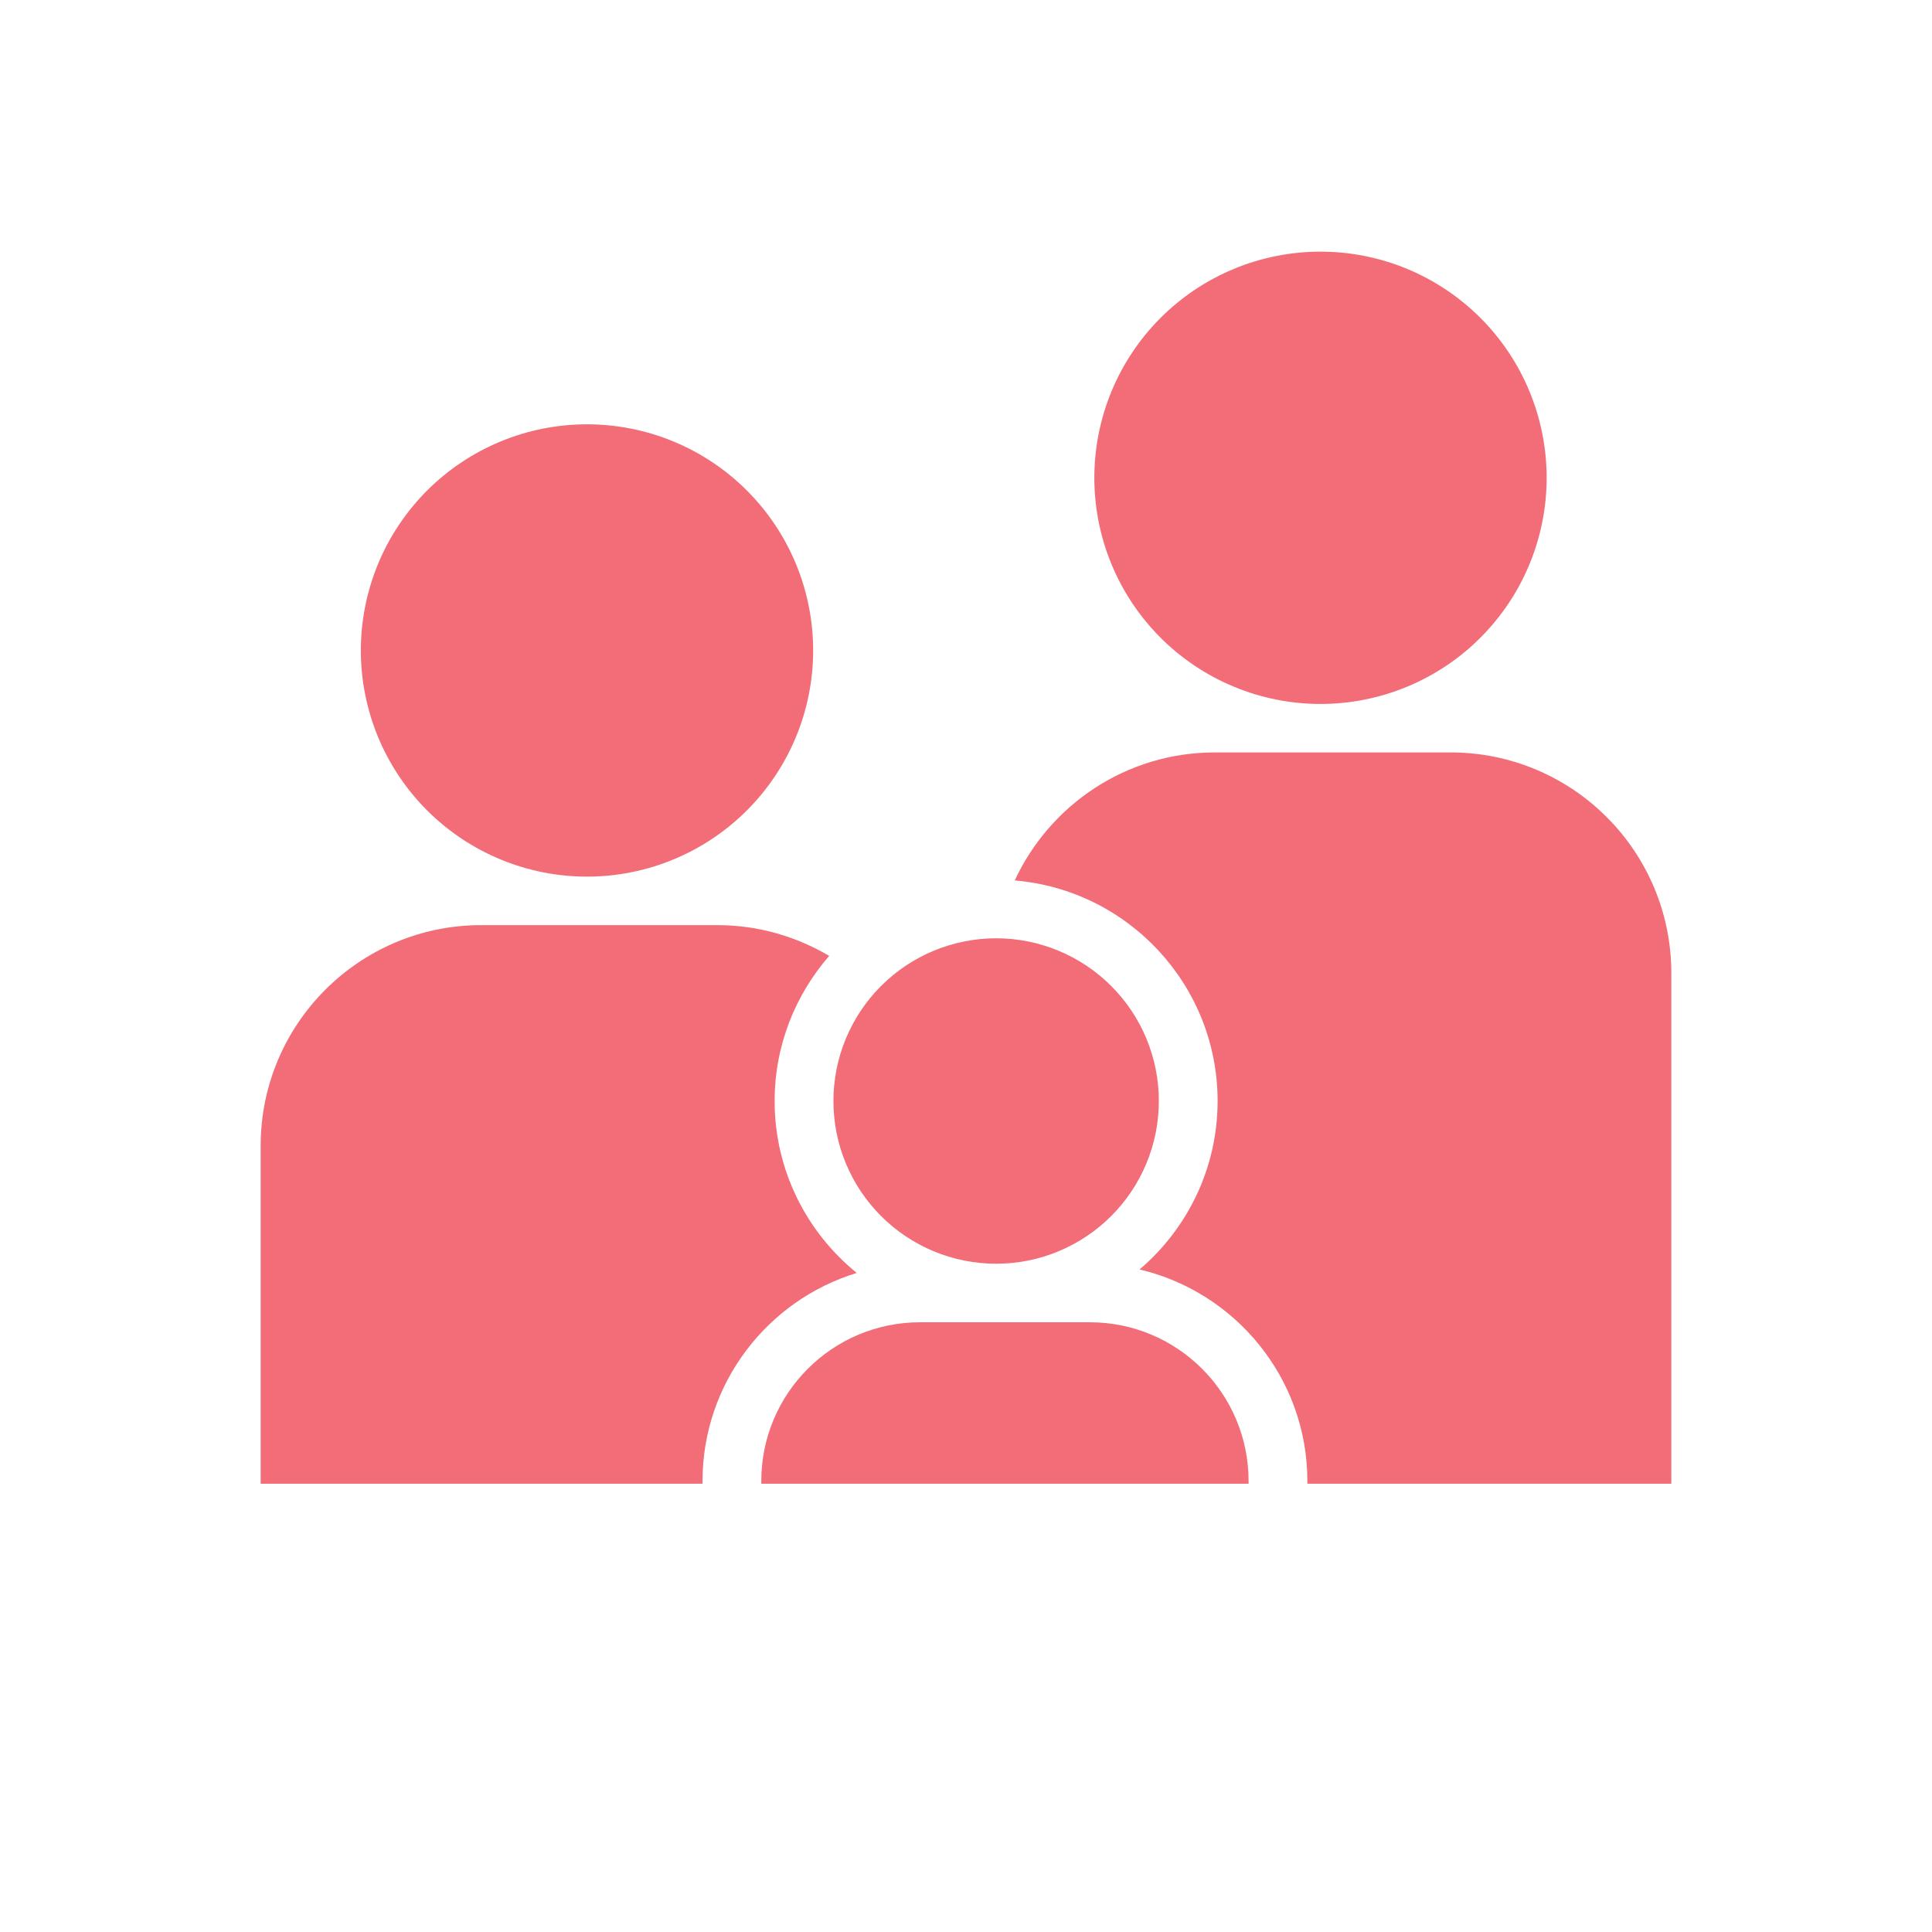
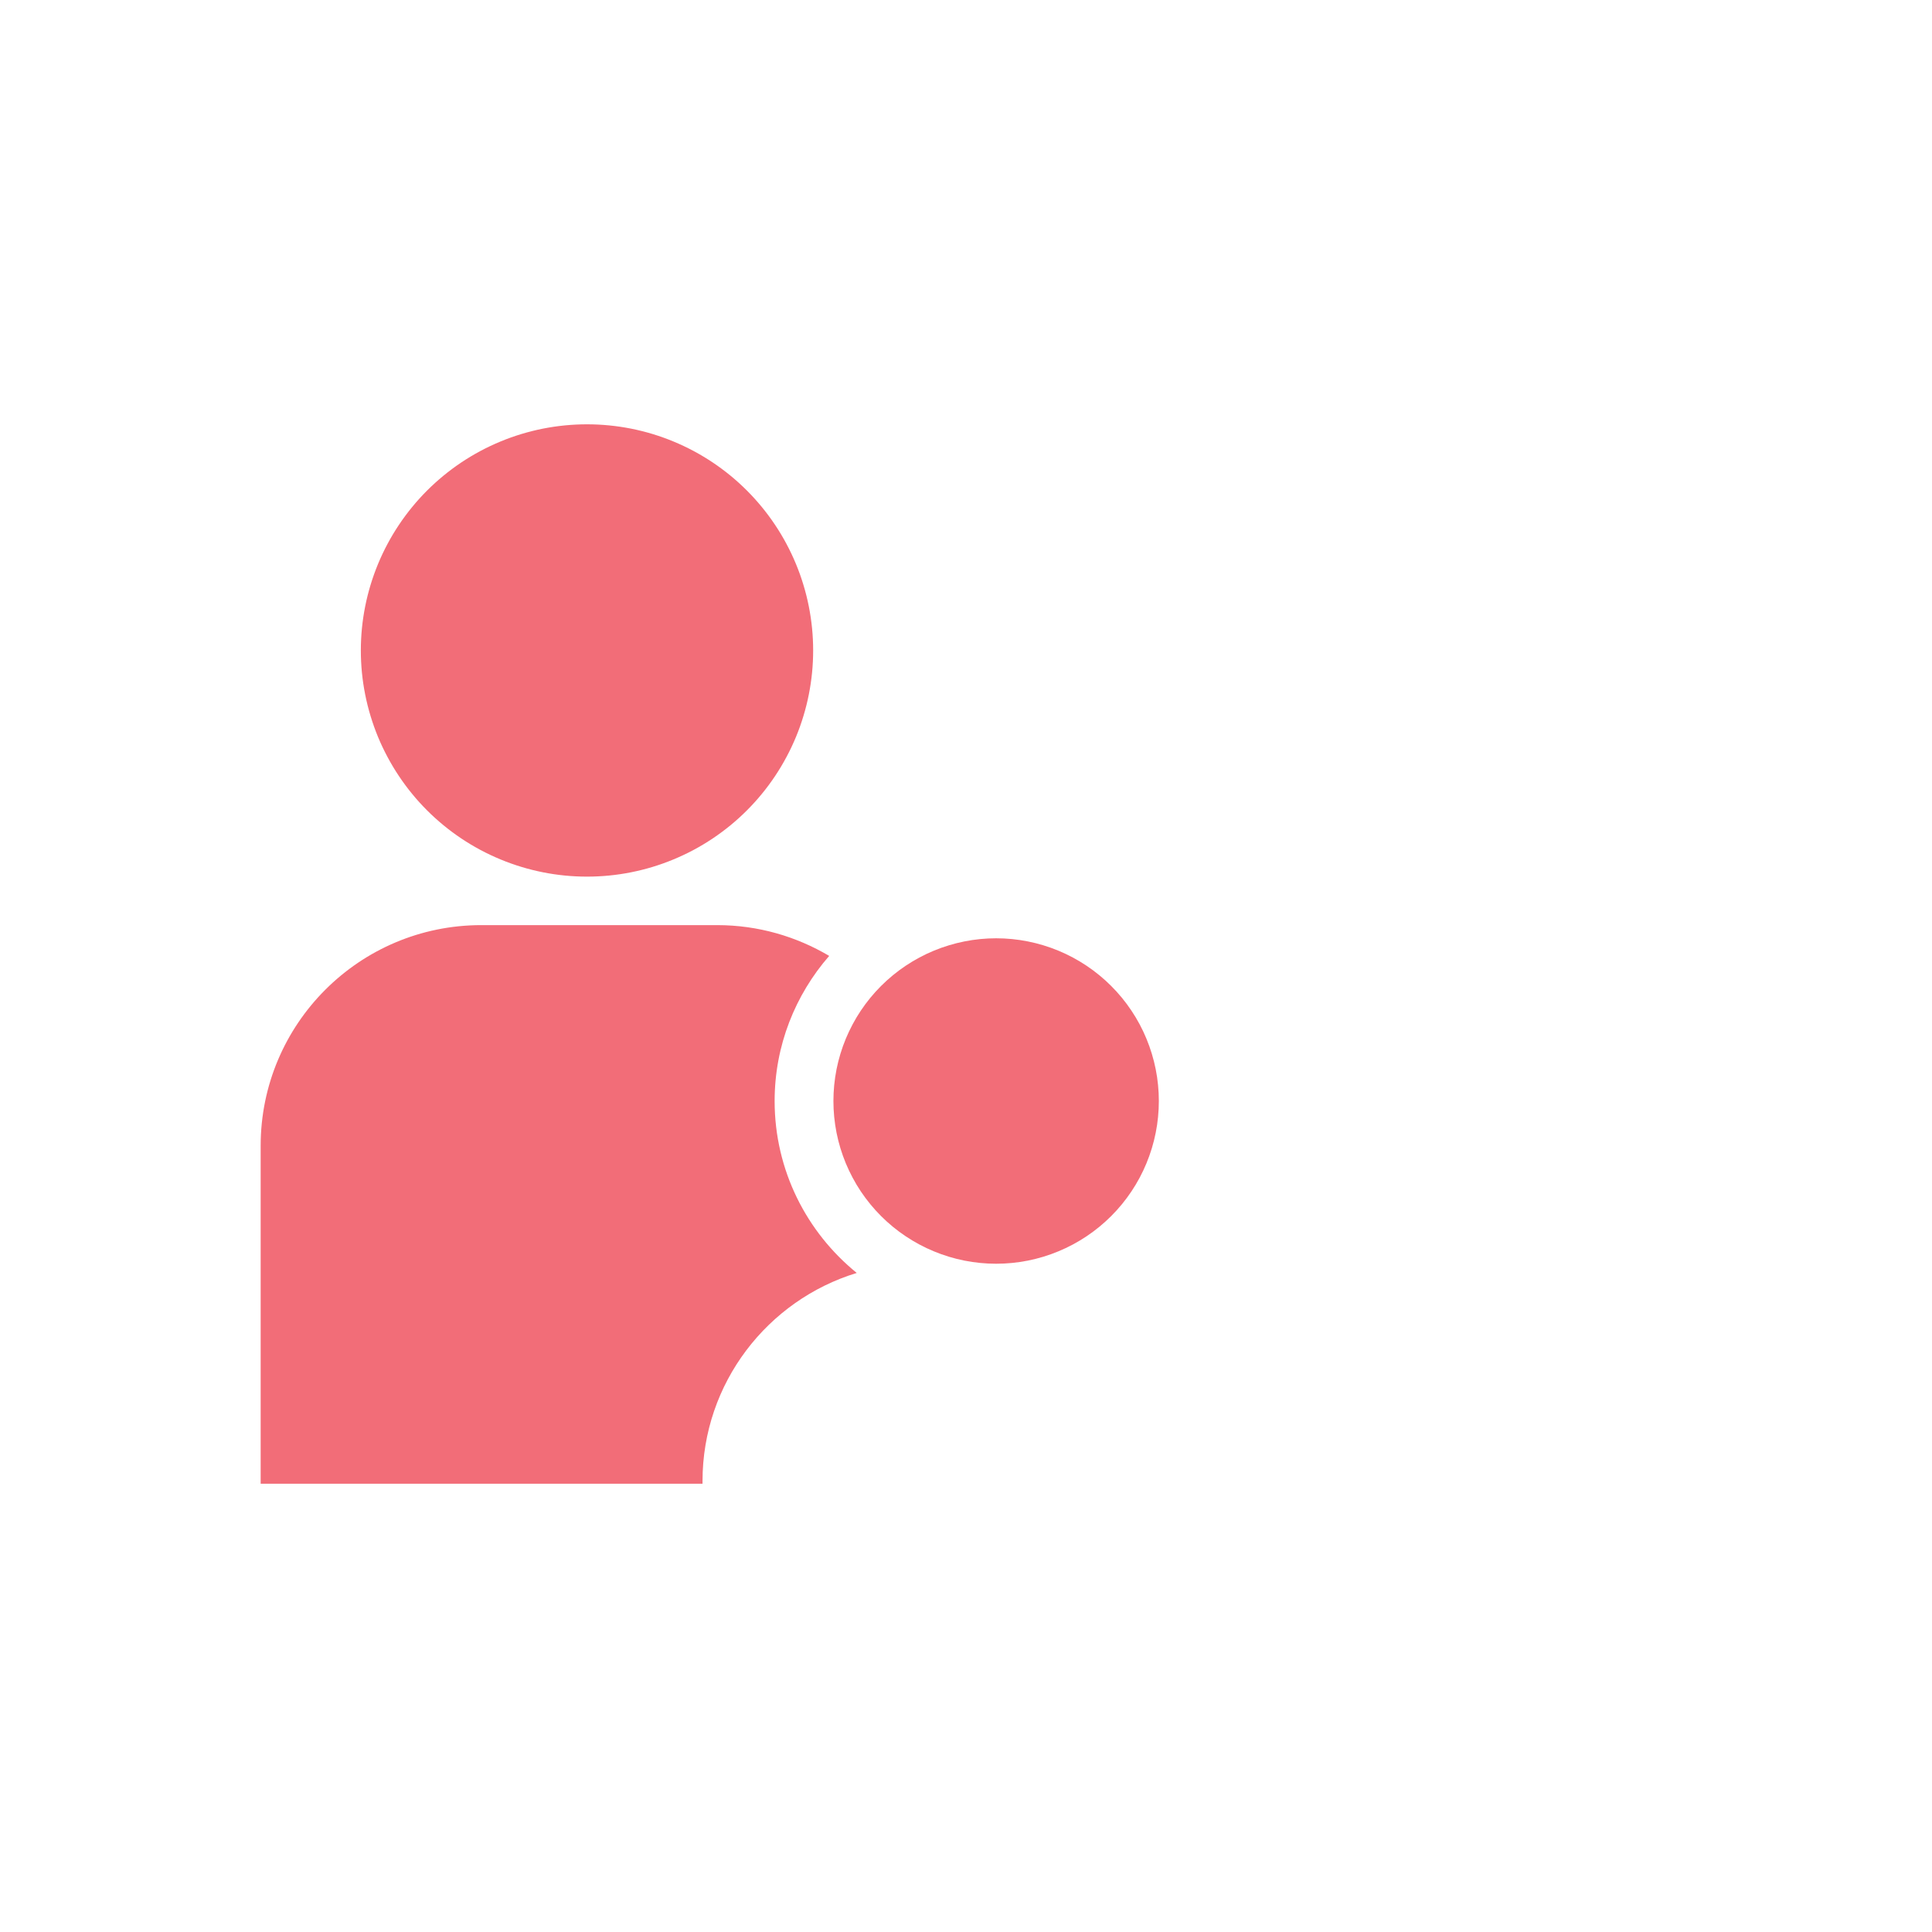
<svg xmlns="http://www.w3.org/2000/svg" width="500" zoomAndPan="magnify" viewBox="0 0 375 375" height="500" preserveAspectRatio="xMidYMid meet" version="1.0">
  <defs>
    <clipPath id="91d7d660ac">
-       <path d="M 147 256 L 243 256 L 243 287.91 L 147 287.91 Z M 147 256" clip-rule="nonzero" />
+       <path d="M 147 256 L 243 256 L 243 287.91 L 147 287.91 M 147 256" clip-rule="nonzero" />
    </clipPath>
    <clipPath id="4897566db2">
-       <path d="M 212 48.66 L 301 48.66 L 301 137 L 212 137 Z M 212 48.66" clip-rule="nonzero" />
-     </clipPath>
+       </clipPath>
    <clipPath id="6472ec0658">
      <path d="M 196 146 L 324.344 146 L 324.344 287.91 L 196 287.91 Z M 196 146" clip-rule="nonzero" />
    </clipPath>
    <clipPath id="7e29a1b1be">
      <path d="M 50.594 179 L 167 179 L 167 287.91 L 50.594 287.91 Z M 50.594 179" clip-rule="nonzero" />
    </clipPath>
  </defs>
  <g clip-path="url(#91d7d660ac)">
-     <path fill="#f26d78" d="M 211.527 256.652 L 178.594 256.652 C 161.562 256.652 147.766 270.453 147.766 287.473 L 147.766 287.988 L 242.348 287.988 L 242.348 287.473 C 242.348 270.453 228.555 256.652 211.527 256.652 Z M 211.527 256.652" fill-opacity="1" fill-rule="nonzero" />
-   </g>
+     </g>
  <path fill="#f26d78" d="M 224.93 213.707 C 224.93 214.738 224.879 215.773 224.777 216.801 C 224.68 217.832 224.527 218.852 224.324 219.867 C 224.121 220.883 223.871 221.883 223.57 222.875 C 223.27 223.863 222.922 224.836 222.527 225.793 C 222.133 226.746 221.691 227.68 221.203 228.594 C 220.715 229.508 220.184 230.391 219.609 231.254 C 219.035 232.113 218.418 232.941 217.762 233.742 C 217.105 234.543 216.414 235.309 215.68 236.039 C 214.949 236.77 214.184 237.465 213.383 238.121 C 212.586 238.777 211.754 239.391 210.895 239.965 C 210.035 240.539 209.148 241.07 208.234 241.559 C 207.324 242.047 206.391 242.488 205.434 242.883 C 204.48 243.281 203.508 243.629 202.516 243.93 C 201.527 244.23 200.523 244.48 199.508 244.684 C 198.496 244.883 197.473 245.035 196.445 245.137 C 195.414 245.238 194.383 245.289 193.348 245.289 C 192.312 245.289 191.281 245.238 190.254 245.137 C 189.223 245.035 188.199 244.883 187.188 244.684 C 186.172 244.48 185.172 244.23 184.18 243.93 C 183.191 243.629 182.219 243.281 181.262 242.883 C 180.305 242.488 179.371 242.047 178.461 241.559 C 177.547 241.07 176.66 240.539 175.801 239.965 C 174.941 239.391 174.113 238.777 173.312 238.121 C 172.512 237.465 171.746 236.77 171.016 236.039 C 170.285 235.309 169.59 234.543 168.934 233.742 C 168.277 232.941 167.664 232.113 167.086 231.254 C 166.512 230.391 165.98 229.508 165.496 228.594 C 165.008 227.68 164.566 226.746 164.168 225.793 C 163.773 224.836 163.426 223.863 163.125 222.875 C 162.824 221.883 162.574 220.883 162.371 219.867 C 162.172 218.852 162.02 217.832 161.918 216.801 C 161.816 215.773 161.766 214.738 161.766 213.707 C 161.766 212.672 161.816 211.641 161.918 210.609 C 162.02 209.582 162.172 208.559 162.371 207.543 C 162.574 206.531 162.824 205.527 163.125 204.539 C 163.426 203.547 163.773 202.574 164.168 201.621 C 164.566 200.664 165.008 199.73 165.496 198.816 C 165.98 197.906 166.512 197.02 167.086 196.16 C 167.664 195.301 168.277 194.469 168.934 193.668 C 169.59 192.871 170.285 192.105 171.016 191.375 C 171.746 190.641 172.512 189.949 173.312 189.293 C 174.113 188.637 174.941 188.02 175.801 187.445 C 176.66 186.871 177.547 186.34 178.461 185.852 C 179.371 185.363 180.305 184.922 181.262 184.527 C 182.219 184.133 183.191 183.781 184.18 183.484 C 185.172 183.184 186.172 182.93 187.188 182.73 C 188.199 182.527 189.223 182.375 190.254 182.273 C 191.281 182.172 192.312 182.121 193.348 182.121 C 194.383 182.121 195.414 182.172 196.445 182.273 C 197.473 182.375 198.496 182.527 199.508 182.73 C 200.523 182.93 201.527 183.184 202.516 183.484 C 203.508 183.781 204.48 184.133 205.434 184.527 C 206.391 184.922 207.324 185.363 208.234 185.852 C 209.148 186.34 210.035 186.871 210.895 187.445 C 211.754 188.02 212.586 188.637 213.383 189.293 C 214.184 189.949 214.949 190.641 215.68 191.375 C 216.414 192.105 217.105 192.871 217.762 193.668 C 218.418 194.469 219.035 195.301 219.609 196.16 C 220.184 197.02 220.715 197.906 221.203 198.816 C 221.691 199.73 222.133 200.664 222.527 201.621 C 222.922 202.574 223.27 203.547 223.57 204.539 C 223.871 205.527 224.121 206.531 224.324 207.543 C 224.527 208.559 224.68 209.582 224.777 210.609 C 224.879 211.641 224.93 212.672 224.93 213.707 Z M 224.93 213.707" fill-opacity="1" fill-rule="nonzero" />
  <path fill="#f26d78" d="M 157.832 126.254 C 157.832 127.691 157.762 129.125 157.621 130.559 C 157.48 131.988 157.27 133.406 156.988 134.816 C 156.711 136.227 156.359 137.621 155.941 138.996 C 155.527 140.371 155.043 141.727 154.492 143.055 C 153.941 144.383 153.328 145.68 152.648 146.945 C 151.973 148.215 151.234 149.445 150.434 150.641 C 149.637 151.836 148.781 152.992 147.867 154.102 C 146.957 155.215 145.992 156.277 144.977 157.293 C 143.961 158.312 142.895 159.273 141.785 160.188 C 140.672 161.098 139.52 161.953 138.324 162.754 C 137.129 163.551 135.898 164.289 134.629 164.969 C 133.359 165.645 132.062 166.258 130.734 166.809 C 129.406 167.359 128.055 167.844 126.68 168.262 C 125.305 168.68 123.91 169.027 122.5 169.309 C 121.09 169.59 119.668 169.801 118.238 169.941 C 116.809 170.082 115.375 170.152 113.938 170.152 C 112.5 170.152 111.062 170.082 109.633 169.941 C 108.203 169.801 106.781 169.59 105.371 169.309 C 103.961 169.027 102.57 168.68 101.195 168.262 C 99.816 167.844 98.465 167.359 97.137 166.809 C 95.809 166.258 94.512 165.645 93.242 164.969 C 91.977 164.289 90.742 163.551 89.547 162.754 C 88.352 161.953 87.199 161.098 86.09 160.188 C 84.977 159.273 83.914 158.312 82.895 157.293 C 81.879 156.277 80.914 155.215 80.004 154.102 C 79.09 152.992 78.234 151.836 77.438 150.641 C 76.637 149.445 75.898 148.215 75.223 146.945 C 74.543 145.68 73.93 144.383 73.379 143.055 C 72.832 141.727 72.348 140.371 71.93 138.996 C 71.512 137.621 71.164 136.227 70.883 134.816 C 70.602 133.406 70.391 131.988 70.25 130.559 C 70.109 129.125 70.039 127.691 70.039 126.254 C 70.039 124.816 70.109 123.383 70.25 121.953 C 70.391 120.52 70.602 119.102 70.883 117.691 C 71.164 116.281 71.512 114.887 71.93 113.512 C 72.348 112.137 72.832 110.785 73.379 109.457 C 73.93 108.129 74.543 106.828 75.223 105.562 C 75.898 104.293 76.637 103.062 77.438 101.867 C 78.234 100.672 79.09 99.52 80.004 98.406 C 80.914 97.297 81.879 96.23 82.895 95.215 C 83.914 94.199 84.977 93.234 86.09 92.32 C 87.199 91.41 88.352 90.555 89.547 89.754 C 90.742 88.957 91.977 88.219 93.242 87.539 C 94.512 86.863 95.809 86.25 97.137 85.699 C 98.465 85.148 99.816 84.664 101.195 84.246 C 102.57 83.832 103.961 83.48 105.371 83.199 C 106.781 82.922 108.203 82.711 109.633 82.57 C 111.062 82.43 112.5 82.359 113.938 82.359 C 115.375 82.359 116.809 82.43 118.238 82.57 C 119.668 82.711 121.09 82.922 122.5 83.199 C 123.91 83.48 125.305 83.832 126.68 84.246 C 128.055 84.664 129.406 85.148 130.734 85.699 C 132.062 86.25 133.359 86.863 134.629 87.539 C 135.898 88.219 137.129 88.957 138.324 89.754 C 139.52 90.555 140.672 91.41 141.785 92.32 C 142.895 93.234 143.961 94.199 144.977 95.215 C 145.992 96.23 146.957 97.297 147.867 98.406 C 148.781 99.52 149.637 100.672 150.434 101.867 C 151.234 103.062 151.973 104.293 152.648 105.562 C 153.328 106.828 153.941 108.129 154.492 109.457 C 155.043 110.785 155.527 112.137 155.941 113.512 C 156.359 114.887 156.711 116.281 156.988 117.691 C 157.27 119.102 157.48 120.52 157.621 121.953 C 157.762 123.383 157.832 124.816 157.832 126.254 Z M 157.832 126.254" fill-opacity="1" fill-rule="nonzero" />
  <g clip-path="url(#4897566db2)">
    <path fill="#f26d78" d="M 300.203 92.738 C 300.203 94.176 300.133 95.609 299.992 97.043 C 299.852 98.473 299.641 99.895 299.359 101.305 C 299.078 102.715 298.73 104.105 298.312 105.48 C 297.895 106.859 297.41 108.211 296.859 109.539 C 296.309 110.867 295.695 112.164 295.02 113.434 C 294.34 114.699 293.602 115.934 292.805 117.129 C 292.004 118.324 291.148 119.477 290.238 120.586 C 289.324 121.699 288.363 122.762 287.344 123.777 C 286.328 124.797 285.266 125.762 284.152 126.672 C 283.043 127.586 281.887 128.441 280.691 129.238 C 279.496 130.035 278.266 130.773 276.996 131.453 C 275.73 132.129 274.434 132.746 273.105 133.293 C 271.777 133.844 270.422 134.328 269.047 134.746 C 267.672 135.164 266.277 135.512 264.867 135.793 C 263.457 136.074 262.039 136.285 260.609 136.426 C 259.176 136.566 257.742 136.637 256.305 136.637 C 254.867 136.637 253.434 136.566 252.004 136.426 C 250.57 136.285 249.152 136.074 247.742 135.793 C 246.332 135.512 244.938 135.164 243.562 134.746 C 242.188 134.328 240.836 133.844 239.508 133.293 C 238.18 132.746 236.879 132.129 235.613 131.453 C 234.344 130.773 233.113 130.035 231.918 129.238 C 230.723 128.441 229.57 127.586 228.457 126.672 C 227.348 125.762 226.281 124.797 225.266 123.777 C 224.25 122.762 223.285 121.699 222.371 120.586 C 221.461 119.477 220.605 118.324 219.805 117.129 C 219.008 115.934 218.27 114.699 217.59 113.434 C 216.914 112.164 216.301 110.867 215.75 109.539 C 215.199 108.211 214.715 106.859 214.297 105.48 C 213.883 104.105 213.531 102.715 213.25 101.305 C 212.973 99.895 212.762 98.473 212.621 97.043 C 212.48 95.609 212.41 94.176 212.41 92.738 C 212.41 91.301 212.48 89.867 212.621 88.438 C 212.762 87.008 212.973 85.586 213.25 84.176 C 213.531 82.766 213.883 81.371 214.297 79.996 C 214.715 78.621 215.199 77.27 215.75 75.941 C 216.301 74.613 216.914 73.312 217.59 72.047 C 218.27 70.777 219.008 69.547 219.805 68.352 C 220.605 67.156 221.461 66.004 222.371 64.891 C 223.285 63.781 224.25 62.715 225.266 61.699 C 226.281 60.684 227.348 59.719 228.457 58.809 C 229.57 57.895 230.723 57.039 231.918 56.242 C 233.113 55.441 234.344 54.703 235.613 54.027 C 236.879 53.348 238.18 52.734 239.508 52.184 C 240.836 51.633 242.188 51.148 243.562 50.734 C 244.938 50.316 246.332 49.965 247.742 49.688 C 249.152 49.406 250.57 49.195 252.004 49.055 C 253.434 48.914 254.867 48.844 256.305 48.844 C 257.742 48.844 259.176 48.914 260.609 49.055 C 262.039 49.195 263.457 49.406 264.867 49.688 C 266.277 49.965 267.672 50.316 269.047 50.734 C 270.422 51.148 271.777 51.633 273.105 52.184 C 274.434 52.734 275.73 53.348 276.996 54.027 C 278.266 54.703 279.496 55.441 280.691 56.242 C 281.887 57.039 283.043 57.895 284.152 58.809 C 285.266 59.719 286.328 60.684 287.344 61.699 C 288.363 62.715 289.324 63.781 290.238 64.891 C 291.148 66.004 292.004 67.156 292.805 68.352 C 293.602 69.547 294.34 70.777 295.02 72.047 C 295.695 73.312 296.309 74.613 296.859 75.941 C 297.41 77.27 297.895 78.621 298.312 79.996 C 298.73 81.371 299.078 82.766 299.359 84.176 C 299.641 85.586 299.852 87.008 299.992 88.438 C 300.133 89.867 300.203 91.301 300.203 92.738 Z M 300.203 92.738" fill-opacity="1" fill-rule="nonzero" />
  </g>
  <g clip-path="url(#6472ec0658)">
-     <path fill="#f26d78" d="M 281.562 146.047 L 235.797 146.047 C 218.574 146.047 203.766 156.238 196.961 170.895 C 218.977 172.738 236.336 191.215 236.336 213.707 C 236.336 226.793 230.441 238.508 221.191 246.402 C 239.828 250.793 253.758 267.52 253.758 287.477 L 253.758 287.988 L 324.402 287.988 L 324.402 188.887 C 324.402 165.234 305.227 146.047 281.562 146.047 Z M 281.562 146.047" fill-opacity="1" fill-rule="nonzero" />
-   </g>
+     </g>
  <g clip-path="url(#7e29a1b1be)">
    <path fill="#f26d78" d="M 166.293 247.078 C 156.582 239.188 150.355 227.168 150.355 213.707 C 150.355 202.93 154.371 193.09 160.945 185.539 C 154.566 181.77 147.152 179.566 139.203 179.566 L 93.426 179.566 C 69.77 179.562 50.594 198.742 50.594 222.402 L 50.594 287.988 L 136.359 287.988 L 136.359 287.473 C 136.359 268.465 148.988 252.359 166.293 247.078 Z M 166.293 247.078" fill-opacity="1" fill-rule="nonzero" />
  </g>
</svg>